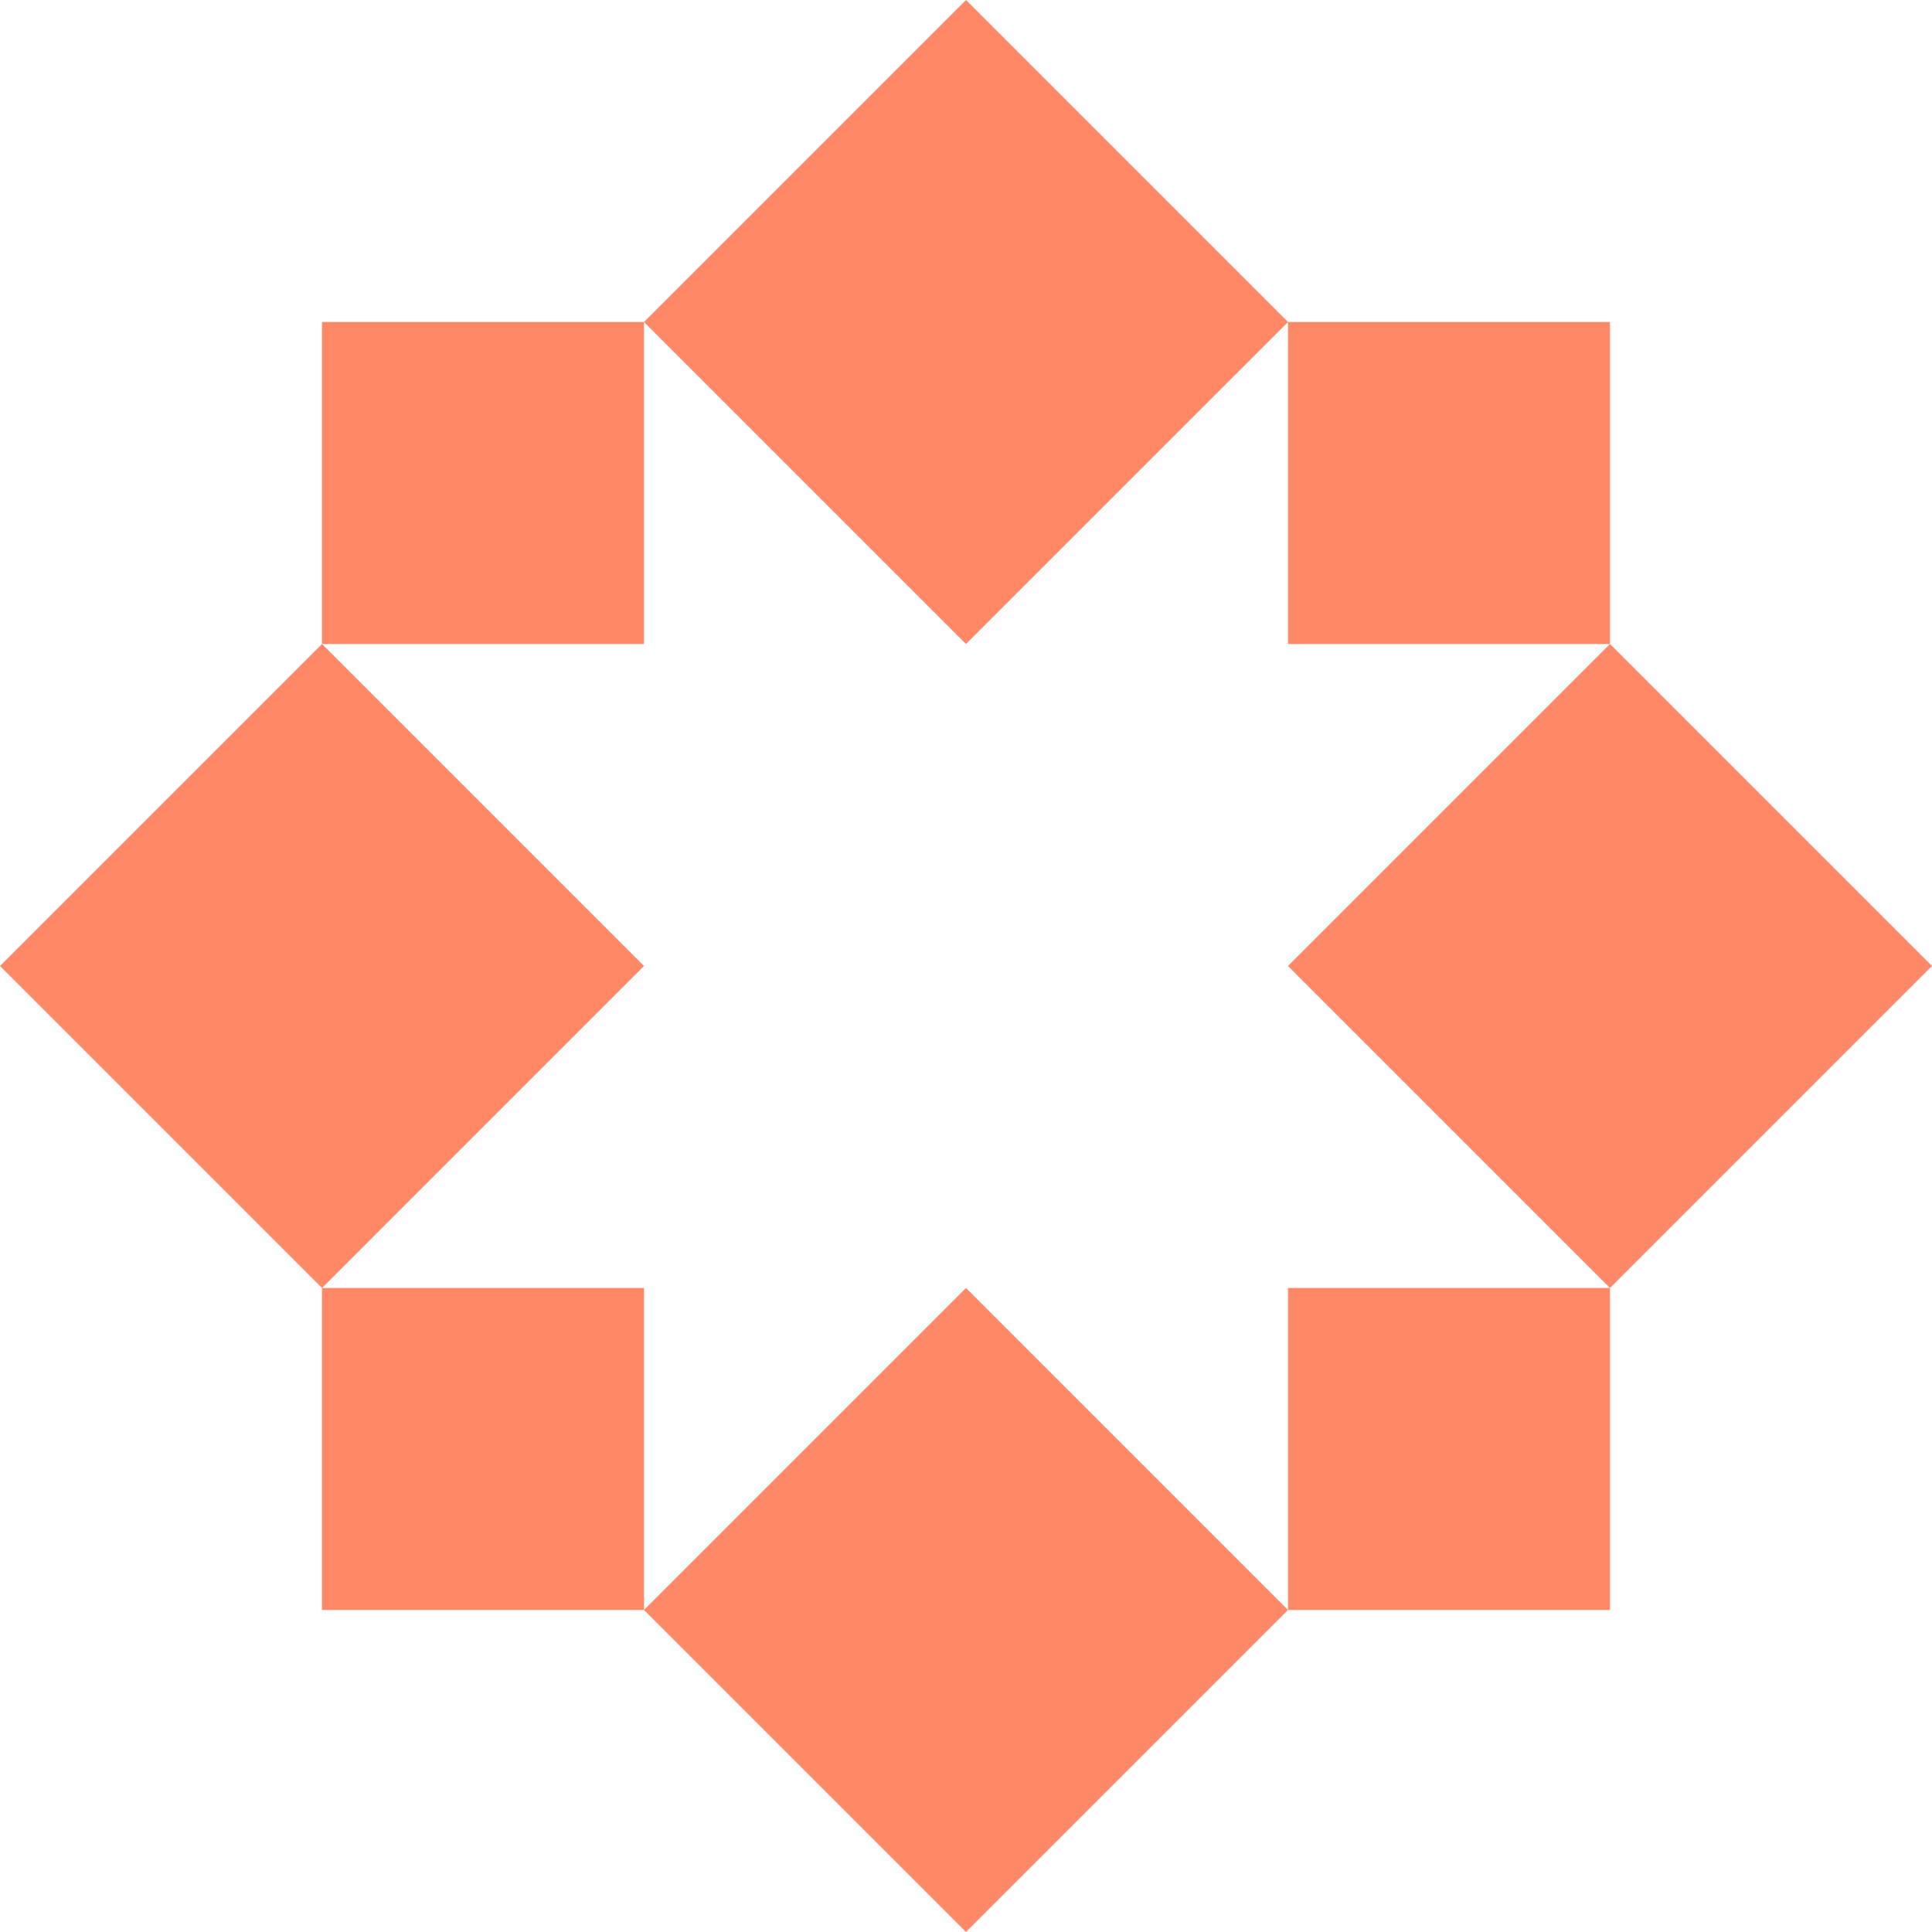
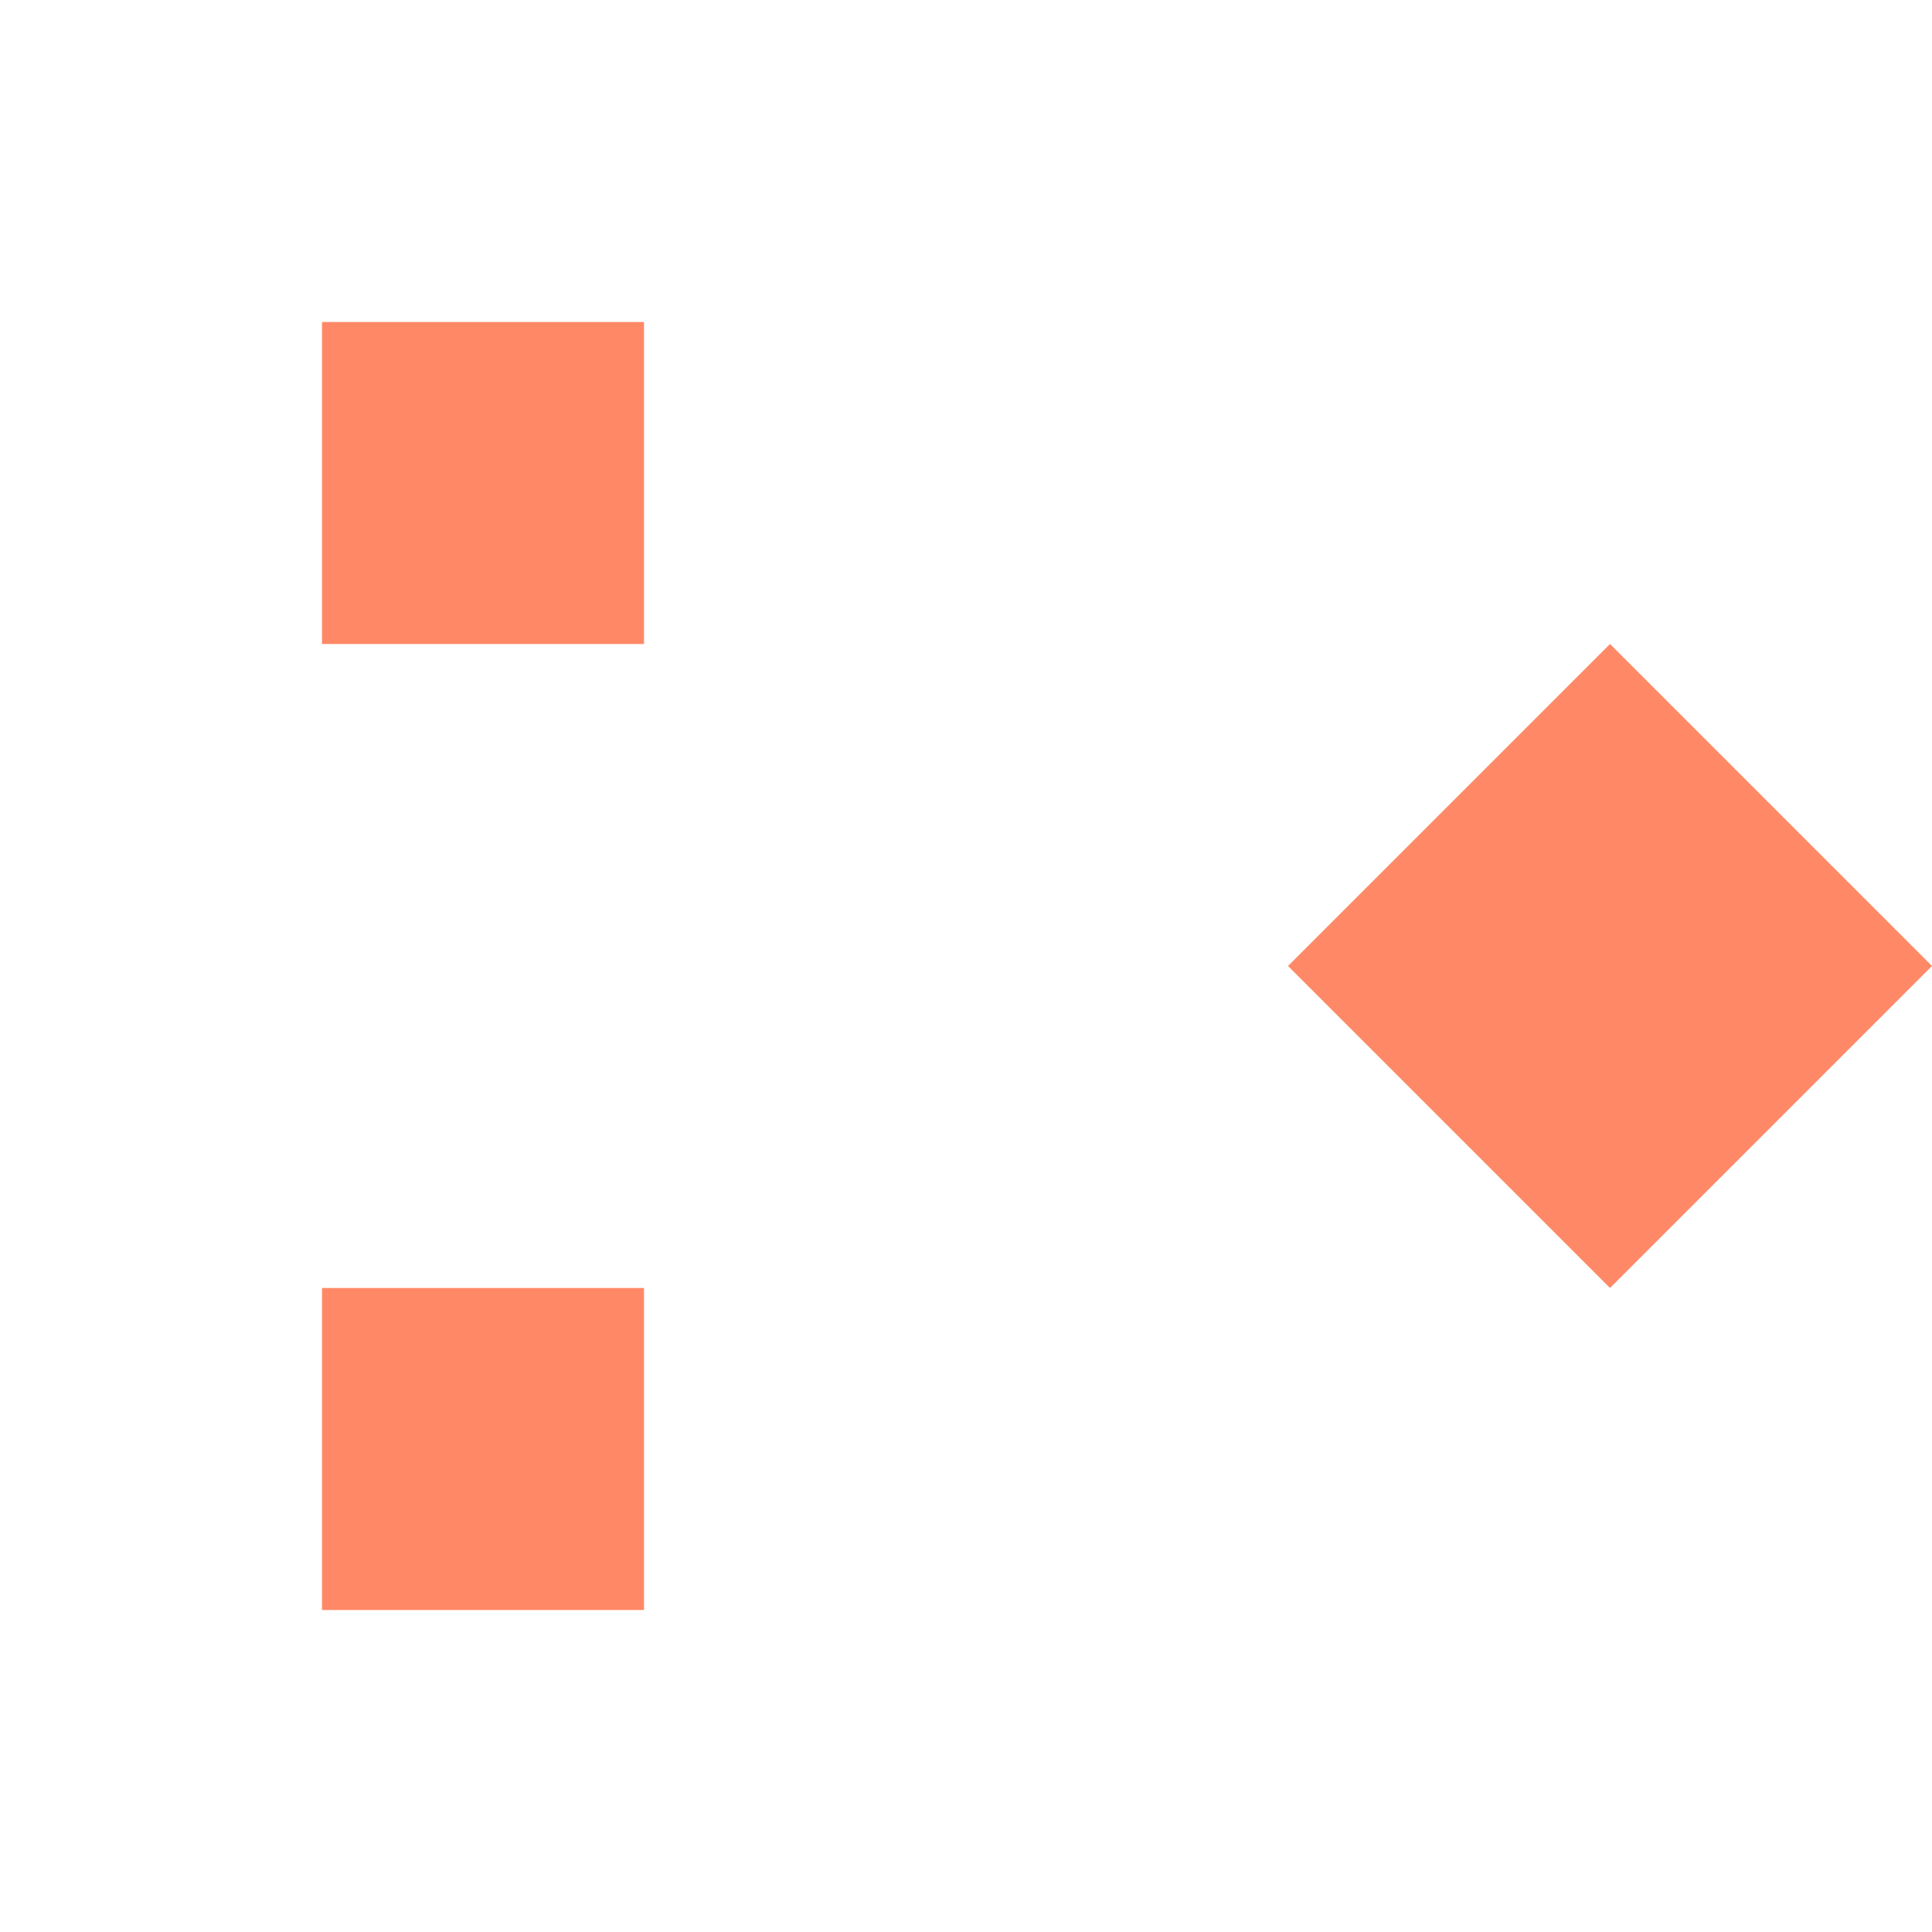
<svg xmlns="http://www.w3.org/2000/svg" width="300" height="300" viewBox="0 0 300 300" fill="none">
-   <path d="M150 100L100 50L150 0L200 50L150 100Z" fill="#FF8966" />
-   <path d="M250 100H200V50H250V100Z" fill="#FF8966" />
  <path d="M250 200L300 150L250 100L200 150L250 200Z" fill="#FF8966" />
-   <path d="M200 250H250V200H200V250Z" fill="#FF8966" />
-   <path d="M100 250L150 300L200 250L150 200L100 250Z" fill="#FF8966" />
  <path d="M50 200V250H100V200H50Z" fill="#FF8966" />
-   <path d="M50 100L100 150L50 200L0 150L50 100Z" fill="#FF8966" />
  <path d="M50 100V50H100V100H50Z" fill="#FF8966" />
</svg>